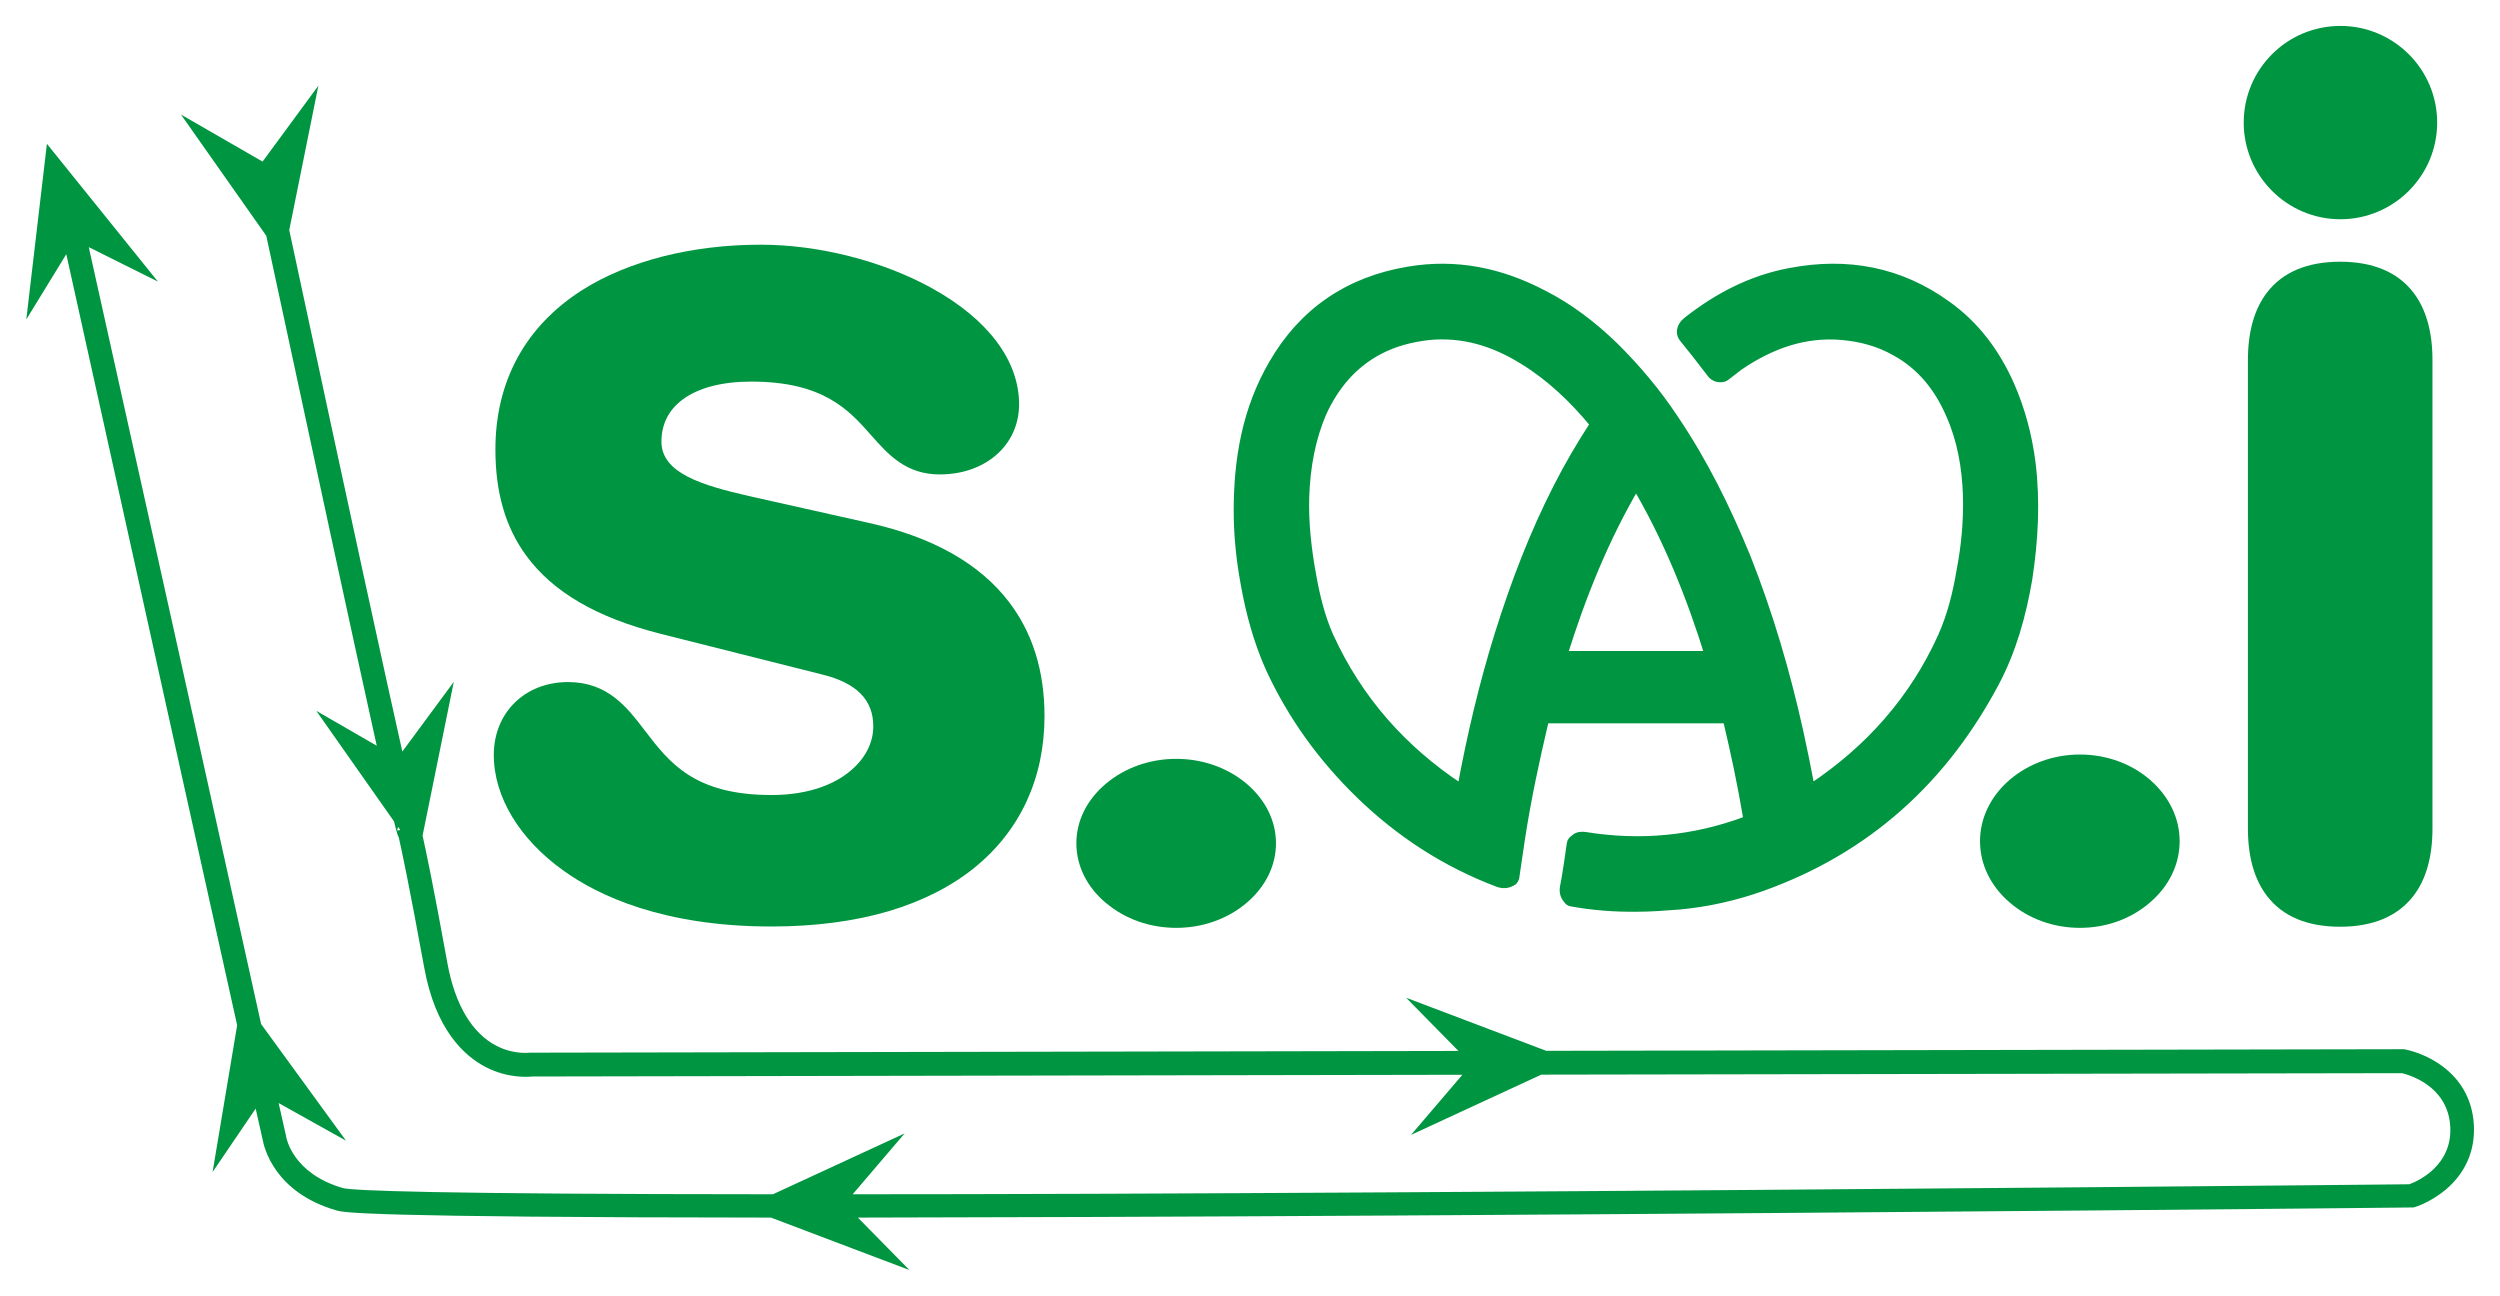
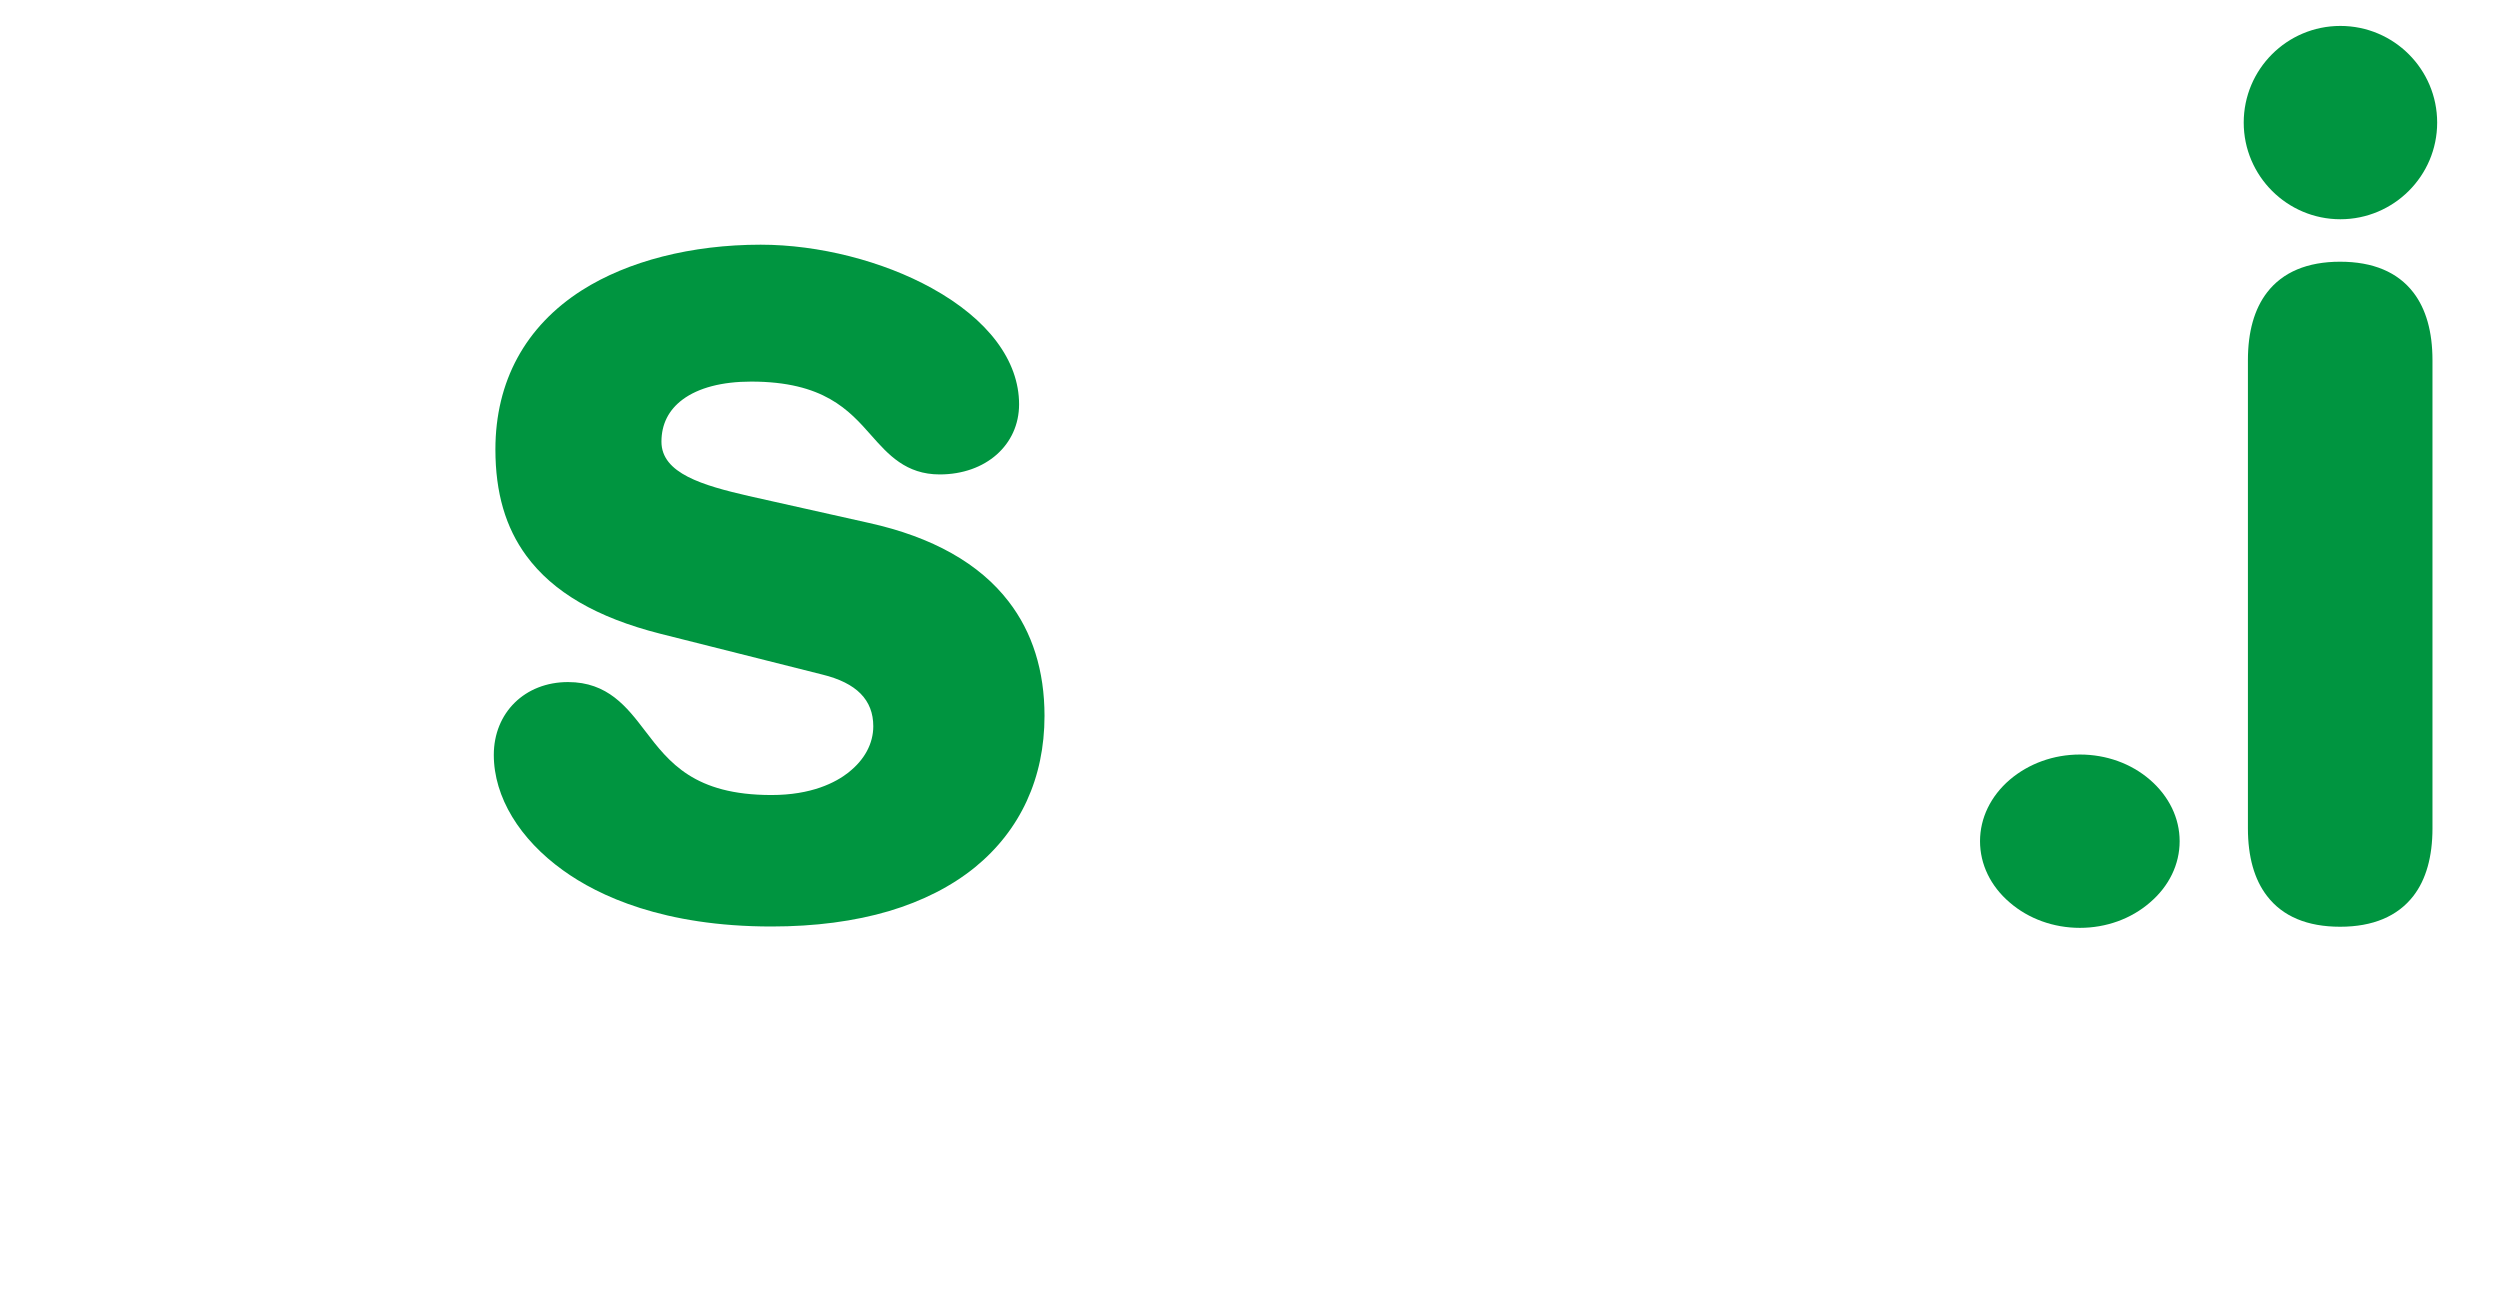
<svg xmlns="http://www.w3.org/2000/svg" viewBox="0 0 202.51 105">
  <defs>
    <style>
      .cls-1 {
        stroke: #009540;
        stroke-miterlimit: 10;
        stroke-width: .85px;
      }

      .cls-1, .cls-2 {
        fill: #009540;
      }
    </style>
  </defs>
  <g id="Calque_4" data-name="Calque 4" />
  <g id="Calque_3" data-name="Calque 3">
    <g>
      <g>
-         <path class="cls-2" d="M89.61,73.16c1.53,1.29,3.55,2,5.67,2s4.14-.71,5.67-2c1.55-1.3,2.41-3.03,2.41-4.85s-.86-3.55-2.41-4.85c-1.53-1.28-3.55-1.99-5.67-1.99s-4.14,.71-5.67,1.99c-1.56,1.3-2.42,3.02-2.42,4.85s.86,3.56,2.41,4.85Z" />
        <path class="cls-2" d="M162.8,73.11c1.53,1.32,3.55,2.05,5.68,2.05s4.15-.73,5.67-2.05c1.56-1.33,2.41-3.1,2.41-4.97s-.86-3.64-2.41-4.98c-1.53-1.32-3.54-2.04-5.67-2.04s-4.14,.73-5.68,2.04c-1.55,1.33-2.41,3.11-2.41,4.98s.85,3.64,2.41,4.97Z" />
        <path class="cls-2" d="M68.75,62.56c-1.07,.84-3.02,1.84-6.26,1.84-6.26,0-8.28-2.64-10.23-5.19-1.48-1.94-3.03-3.96-6.25-3.96-3.49,0-6.01,2.48-6.01,5.9s2.1,6.83,5.61,9.35c2.88,2.08,8.16,4.55,16.88,4.55,3.52,0,6.73-.42,9.53-1.25,2.71-.81,5.05-2,6.95-3.54,3.69-3.01,5.64-7.25,5.64-12.27,0-3.65-.98-6.77-2.91-9.27-2.36-3.07-6.16-5.22-11.31-6.36l-9.73-2.18c-3.73-.86-7.08-1.83-7.08-4.4,0-1.42,.58-2.57,1.72-3.42,1.28-.95,3.19-1.45,5.55-1.45,5.87,0,7.92,2.31,9.73,4.36,1.38,1.56,2.81,3.16,5.54,3.16,3.73,0,6.43-2.39,6.43-5.68,0-3.54-2.51-6.89-7.07-9.41-3.98-2.2-9.16-3.52-13.86-3.52-5.6,0-10.75,1.32-14.48,3.69-4.58,2.92-7.01,7.38-7.01,12.89,0,3.51,.82,6.32,2.5,8.61,2.16,2.95,5.72,5.02,10.84,6.32l13.14,3.31c2.78,.68,4.13,2.06,4.13,4.19,0,1.4-.71,2.72-2,3.73Z" />
        <path class="cls-2" d="M189.56,21.2c-2.65,0-4.65,.84-5.92,2.49-1.03,1.34-1.55,3.18-1.55,5.49v37.92c0,2.3,.52,4.15,1.55,5.48,1.27,1.66,3.27,2.49,5.92,2.49s4.65-.84,5.93-2.49c1.03-1.33,1.55-3.18,1.55-5.48V29.18c0-2.31-.52-4.15-1.55-5.49-1.27-1.65-3.27-2.49-5.93-2.49Z" />
        <path class="cls-2" d="M189.58,17.76c4.32,0,7.84-3.51,7.84-7.83s-3.51-7.83-7.84-7.83-7.83,3.51-7.83,7.83,3.52,7.83,7.83,7.83Z" />
-         <path class="cls-2" d="M13.65,57.99l5.56,25.06-1.99,11.89,3.49-5.14,.58,2.58c.09,.48,.9,4.22,5.97,5.67,.57,.16,1.97,.56,35.19,.58l11.22,4.25-4.18-4.25c11.26-.02,25.57-.06,43.74-.17,40.89-.23,81.72-.64,82.12-.65h.14l.14-.04c.05,0,1.29-.41,2.48-1.4,1.62-1.37,2.41-3.2,2.28-5.3-.13-2.09-1.14-3.81-2.93-4.97-1.3-.85-2.58-1.08-2.63-1.09l-.08-.02-69.5,.13-11.35-4.3,4.24,4.31-75.07,.14h-.14s-1.27,.18-2.69-.54c-2-1.02-3.39-3.35-4-6.72-1.12-6.18-1.73-9.08-2.01-10.32l2.53-12.46-4.17,5.65c-1.37-6.11-4.02-18.24-9.16-42.24l2.36-11.7-4.52,6.15-6.61-3.81,6.91,9.82c4.06,18.92,7.02,32.6,8.81,40.68,.05,.21,.1,.43,.14,.63l-4.9-2.83,6.3,8.96c.09,.35,.15,.63,.21,.81,.03,.12,.05,.2,.08,.26,.02,.08,.05,.15,.09,.21,.22,.97,.83,3.79,2.06,10.54,.91,5.04,3.23,7.17,5.01,8.09,1.76,.9,3.38,.79,3.77,.75l75.32-.14-4.16,4.87,10.55-4.88,69.71-.12c.52,.12,3.71,.99,3.92,4.29,.2,3.22-2.67,4.48-3.32,4.71-2.81,.03-42.27,.42-81.82,.65-18.36,.11-32.86,.16-44.27,.16l4.21-4.93-10.67,4.93c-27.72-.01-34.03-.3-34.82-.5-4.07-1.17-4.59-4.04-4.61-4.16v-.02l-.61-2.71,5.46,3.05-6.88-9.45-5.44-24.58-1.5-6.77L7.19,20.02l5.6,2.79L3.8,11.65l-1.67,14.23,3.24-5.29,6.86,30.98,1.42,6.42Zm18.53,9.29c0-.09,.03-.19,.07-.29l.17,.24-.24,.05Z" />
      </g>
-       <path class="cls-1" d="M146.61,64.01c.07-.06,.12-.08,.15-.1,4.69-3.11,8.31-7.17,10.63-12.3,.76-1.71,1.2-3.47,1.51-5.3,.4-2.06,.59-4.12,.53-6.21-.08-2.28-.46-4.48-1.39-6.57-.95-2.19-2.38-3.98-4.47-5.12-1.33-.76-2.79-1.15-4.31-1.29-3.1-.28-5.86,.72-8.43,2.47-.33,.25-.69,.53-1.06,.82-.12,.11-.26,.13-.45,.13-.36-.02-.56-.19-.77-.5-.7-.92-1.41-1.83-2.13-2.71-.1-.14-.16-.26-.16-.43,0-.39,.23-.64,.5-.86,2.45-1.92,5.17-3.33,8.21-3.9,4.64-.9,8.9-.1,12.69,2.64,2.32,1.65,3.94,3.86,5.09,6.44,.88,2,1.43,4.09,1.71,6.25,.39,3.14,.22,6.27-.26,9.42-.5,2.91-1.28,5.74-2.67,8.36-4.18,7.88-10.37,13.48-18.78,16.5-2.17,.78-4.41,1.28-6.7,1.5-1.16,.09-2.31,.18-3.48,.18-1.75,.02-3.53-.11-5.27-.43-.09,0-.16-.06-.22-.14-.24-.26-.36-.56-.3-.95,.23-1.18,.39-2.37,.56-3.55,.02-.18,.12-.25,.25-.34,.21-.22,.51-.25,.83-.2,4.45,.72,8.81,.31,13.02-1.26,.18-.08,.23-.16,.18-.36-.44-2.61-.99-5.24-1.61-7.83-.03-.18-.12-.2-.3-.2h-14.31c-.23,0-.32,.06-.39,.28-.73,3.1-1.4,6.21-1.89,9.39-.17,1.06-.31,2.17-.48,3.25-.02,.07-.07,.16-.11,.2q-.54,.37-1.16,.14c-4.23-1.6-7.92-4-11.15-7.13-3.05-2.96-5.49-6.33-7.28-10.2-.98-2.19-1.6-4.49-2.02-6.84-.36-1.96-.56-3.93-.56-5.9,0-4.15,.69-8.16,2.81-11.81,2.43-4.23,6.13-6.73,10.93-7.53,3.83-.65,7.41,.09,10.82,1.87,2.16,1.09,4.07,2.56,5.8,4.24,1.78,1.76,3.41,3.7,4.81,5.81,2.39,3.53,4.25,7.31,5.87,11.26,1.81,4.58,3.19,9.28,4.26,14.11,.33,1.5,.64,3.05,.92,4.53,0,.06,.02,.1,.04,.18Zm-28.17,0c.01-.08,.03-.12,.03-.15,.78-4.23,1.76-8.4,3.03-12.47,1.29-4.12,2.81-8.1,4.77-11.93,.87-1.7,1.83-3.34,2.86-4.93,.09-.11,.14-.19,0-.32-1.64-1.97-3.48-3.74-5.71-5.11-2.35-1.46-4.88-2.25-7.7-1.98-1.43,.17-2.8,.51-4.09,1.2-2.12,1.13-3.56,2.87-4.56,5.01-.95,2.17-1.35,4.49-1.44,6.84-.07,2.15,.17,4.31,.56,6.43,.3,1.7,.71,3.4,1.41,4.97,2.36,5.17,5.96,9.23,10.68,12.34,.05,.02,.1,.04,.16,.1Zm14.09-24.88c-2.63,4.44-4.5,9.13-6.03,14.03h12.05c-1.51-4.89-3.4-9.59-6.02-14.03Z" />
    </g>
  </g>
</svg>